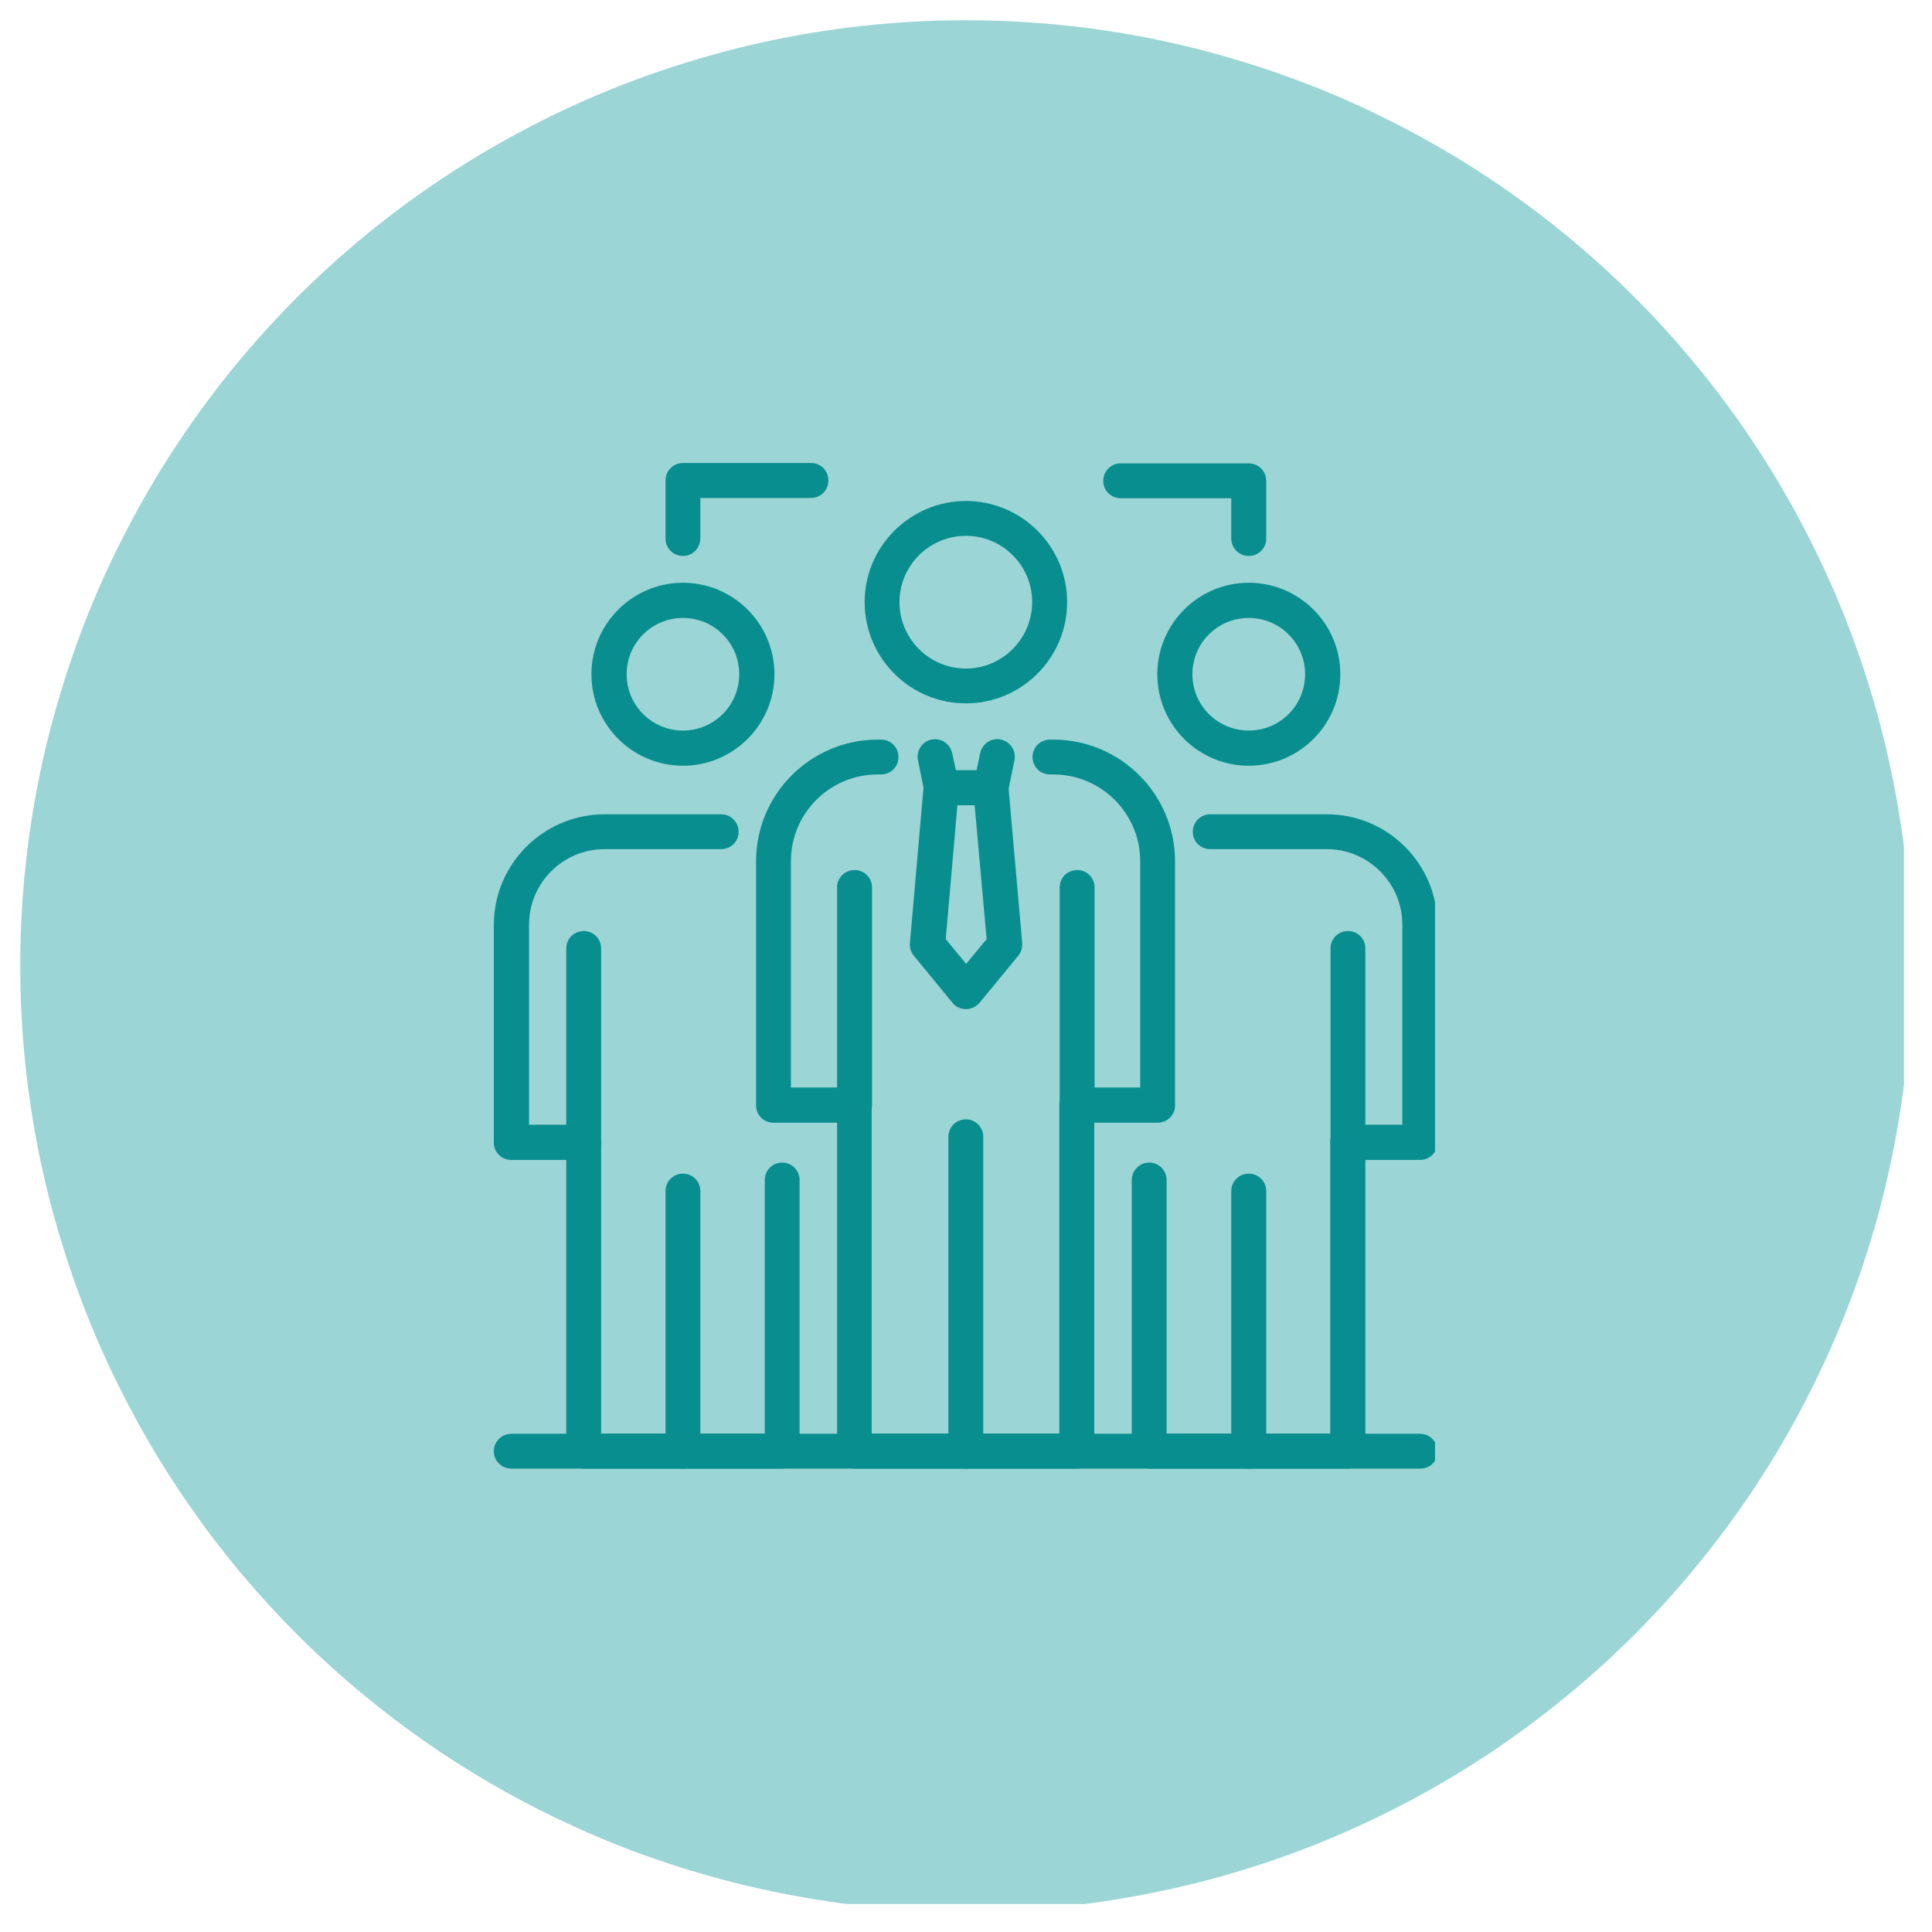
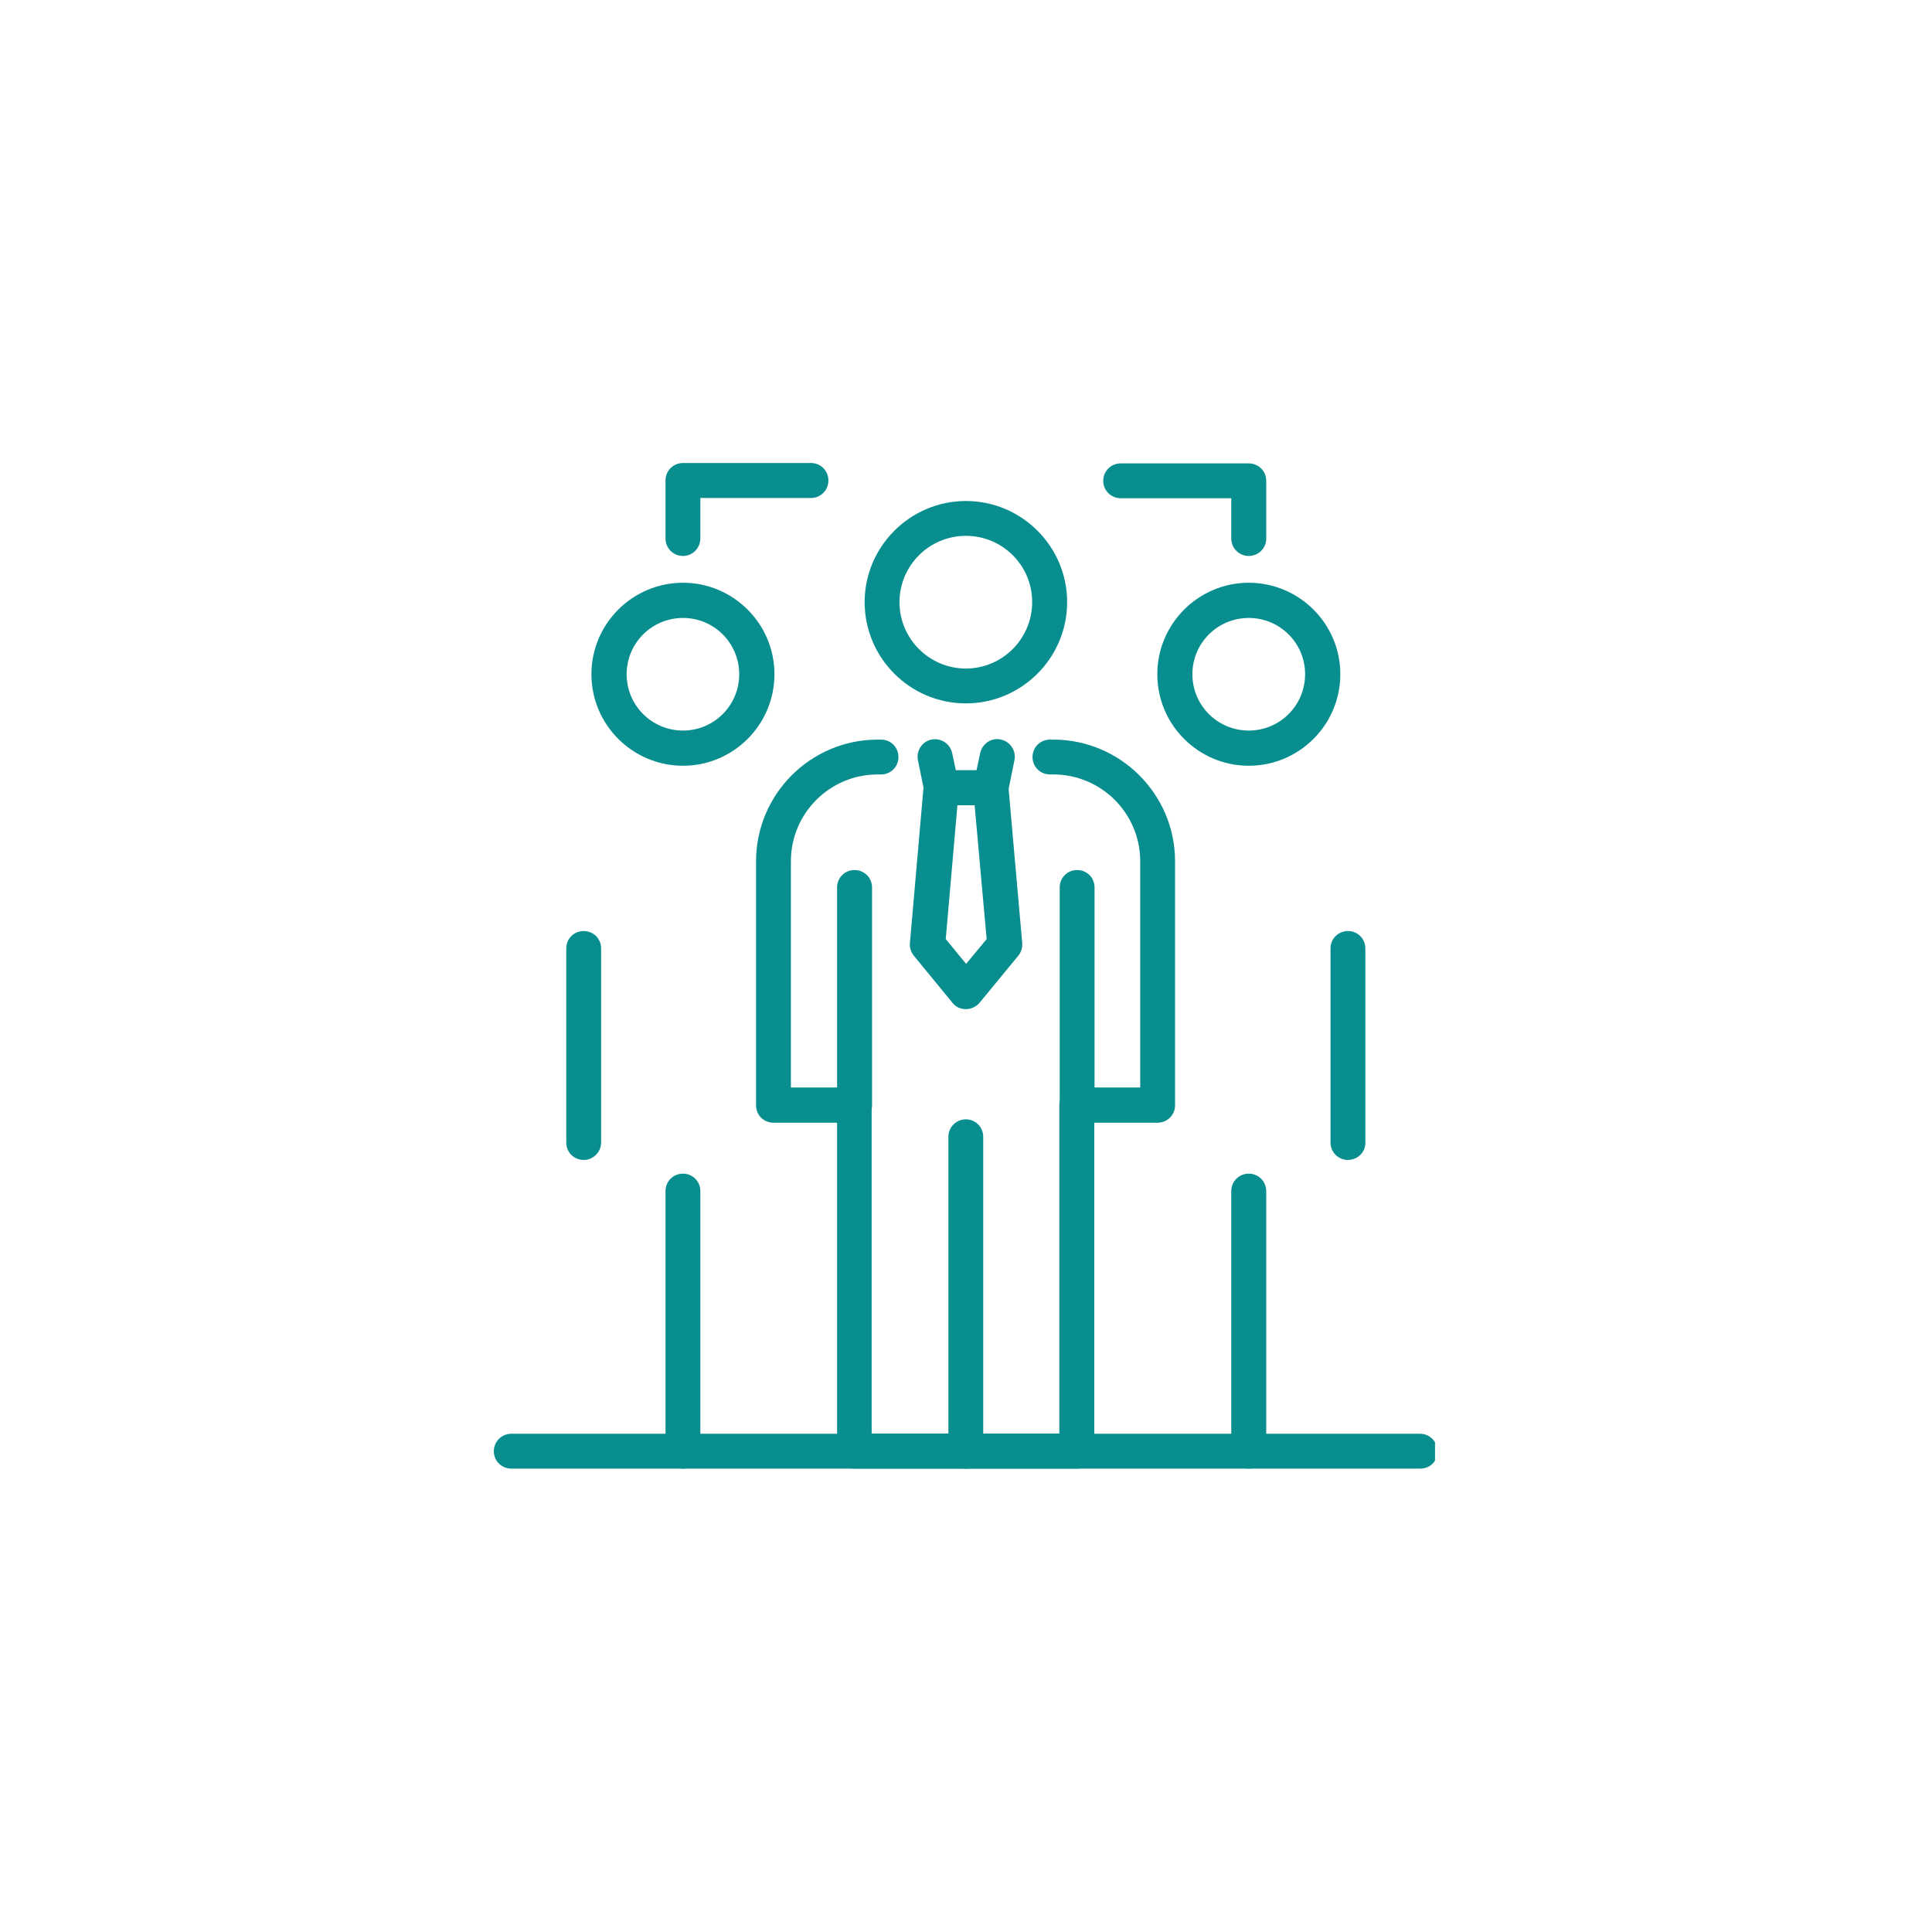
<svg xmlns="http://www.w3.org/2000/svg" width="80" zoomAndPan="magnify" viewBox="0 0 60 60" height="80" preserveAspectRatio="xMidYMid meet" version="1.0">
  <defs>
    <filter x="0%" y="0%" width="100%" height="100%" id="473d443b1d">
      <feColorMatrix values="0 0 0 0 1 0 0 0 0 1 0 0 0 0 1 0 0 0 1 0" color-interpolation-filters="sRGB" />
    </filter>
    <mask id="42acd89efa">
      <g filter="url(#473d443b1d)">
        <rect x="-6" width="72" fill="#000000" y="-6" height="72" fill-opacity="0.45" />
      </g>
    </mask>
    <clipPath id="38dac325d6">
-       <path d="M 0.629 0.629 L 59.129 0.629 L 59.129 59.129 L 0.629 59.129 Z M 0.629 0.629 " clip-rule="nonzero" />
-     </clipPath>
+       </clipPath>
    <clipPath id="deb13636ec">
      <rect x="0" width="60" y="0" height="60" />
    </clipPath>
    <clipPath id="f56d020891">
      <path d="M 23 22 L 37 22 L 37 45.879 L 23 45.879 Z M 23 22 " clip-rule="nonzero" />
    </clipPath>
    <clipPath id="9dce0cbcb1">
      <path d="M 29 34 L 31 34 L 31 45.879 L 29 45.879 Z M 29 34 " clip-rule="nonzero" />
    </clipPath>
    <clipPath id="e95410d583">
-       <path d="M 35 25 L 44.566 25 L 44.566 45.879 L 35 45.879 Z M 35 25 " clip-rule="nonzero" />
-     </clipPath>
+       </clipPath>
    <clipPath id="e0036d921d">
      <path d="M 38 36 L 40 36 L 40 45.879 L 38 45.879 Z M 38 36 " clip-rule="nonzero" />
    </clipPath>
    <clipPath id="2ec95fff02">
      <path d="M 15.316 44 L 44.566 44 L 44.566 45.879 L 15.316 45.879 Z M 15.316 44 " clip-rule="nonzero" />
    </clipPath>
    <clipPath id="eb43e02b2a">
-       <path d="M 15.316 25 L 25 25 L 25 45.879 L 15.316 45.879 Z M 15.316 25 " clip-rule="nonzero" />
-     </clipPath>
+       </clipPath>
    <clipPath id="2f47e6a34f">
      <path d="M 20 36 L 22 36 L 22 45.879 L 20 45.879 Z M 20 36 " clip-rule="nonzero" />
    </clipPath>
    <clipPath id="bad9ee0278">
      <path d="M 20 14.379 L 26 14.379 L 26 18 L 20 18 Z M 20 14.379 " clip-rule="nonzero" />
    </clipPath>
    <clipPath id="fd582548cd">
      <path d="M 34 14.379 L 40 14.379 L 40 18 L 34 18 Z M 34 14.379 " clip-rule="nonzero" />
    </clipPath>
  </defs>
  <g mask="url(#42acd89efa)">
    <g transform="matrix(1, 0, 0, 1, 0, -0)">
      <g clip-path="url(#deb13636ec)">
        <g clip-path="url(#38dac325d6)">
          <path fill="#22a2a2" d="M 59.363 29.996 C 59.363 30.957 59.316 31.918 59.223 32.875 C 59.129 33.832 58.984 34.781 58.797 35.727 C 58.609 36.668 58.379 37.602 58.098 38.52 C 57.82 39.441 57.496 40.344 57.129 41.234 C 56.758 42.121 56.348 42.992 55.895 43.84 C 55.441 44.688 54.949 45.512 54.414 46.312 C 53.879 47.109 53.309 47.883 52.695 48.625 C 52.086 49.371 51.441 50.082 50.762 50.762 C 50.082 51.441 49.371 52.086 48.625 52.695 C 47.883 53.309 47.109 53.879 46.312 54.414 C 45.512 54.949 44.688 55.441 43.84 55.895 C 42.992 56.348 42.121 56.758 41.234 57.129 C 40.344 57.496 39.441 57.82 38.52 58.098 C 37.602 58.379 36.668 58.609 35.727 58.797 C 34.781 58.984 33.832 59.129 32.875 59.223 C 31.918 59.316 30.957 59.363 29.996 59.363 C 29.035 59.363 28.074 59.316 27.117 59.223 C 26.16 59.129 25.211 58.984 24.266 58.797 C 23.324 58.609 22.391 58.379 21.473 58.098 C 20.551 57.82 19.645 57.496 18.758 57.129 C 17.867 56.758 17 56.348 16.152 55.895 C 15.305 55.441 14.48 54.949 13.68 54.414 C 12.879 53.879 12.109 53.309 11.367 52.695 C 10.621 52.086 9.91 51.441 9.23 50.762 C 8.551 50.082 7.906 49.371 7.293 48.625 C 6.684 47.883 6.113 47.109 5.578 46.312 C 5.043 45.512 4.551 44.688 4.098 43.84 C 3.645 42.992 3.23 42.121 2.863 41.234 C 2.496 40.344 2.172 39.441 1.895 38.52 C 1.613 37.602 1.379 36.668 1.191 35.727 C 1.004 34.781 0.863 33.832 0.77 32.875 C 0.676 31.918 0.629 30.957 0.629 29.996 C 0.629 29.035 0.676 28.074 0.77 27.117 C 0.863 26.16 1.004 25.211 1.191 24.266 C 1.379 23.324 1.613 22.391 1.895 21.473 C 2.172 20.551 2.496 19.645 2.863 18.758 C 3.23 17.867 3.645 17 4.098 16.152 C 4.551 15.305 5.043 14.48 5.578 13.68 C 6.113 12.879 6.684 12.109 7.293 11.367 C 7.906 10.621 8.551 9.91 9.23 9.23 C 9.91 8.551 10.621 7.906 11.367 7.293 C 12.109 6.684 12.879 6.113 13.68 5.578 C 14.48 5.043 15.305 4.551 16.152 4.098 C 17 3.645 17.867 3.23 18.758 2.863 C 19.645 2.496 20.551 2.172 21.473 1.895 C 22.391 1.613 23.324 1.379 24.266 1.191 C 25.211 1.004 26.16 0.863 27.117 0.77 C 28.074 0.676 29.035 0.629 29.996 0.629 C 30.957 0.629 31.918 0.676 32.875 0.77 C 33.832 0.863 34.781 1.004 35.727 1.191 C 36.668 1.379 37.602 1.613 38.52 1.895 C 39.441 2.172 40.344 2.496 41.234 2.863 C 42.121 3.23 42.992 3.645 43.84 4.098 C 44.688 4.551 45.512 5.043 46.312 5.578 C 47.109 6.113 47.883 6.684 48.625 7.293 C 49.371 7.906 50.082 8.551 50.762 9.23 C 51.441 9.91 52.086 10.621 52.695 11.367 C 53.309 12.109 53.879 12.879 54.414 13.68 C 54.949 14.48 55.441 15.305 55.895 16.152 C 56.348 17 56.758 17.867 57.129 18.758 C 57.496 19.645 57.82 20.551 58.098 21.473 C 58.379 22.391 58.609 23.324 58.797 24.266 C 58.984 25.211 59.129 26.16 59.223 27.117 C 59.316 28.074 59.363 29.035 59.363 29.996 Z M 59.363 29.996 " fill-opacity="1" fill-rule="nonzero" />
        </g>
      </g>
    </g>
  </g>
  <g clip-path="url(#f56d020891)">
    <path fill="#098e8f" d="M 33.453 45.609 L 26.539 45.609 C 26.238 45.609 25.996 45.371 25.996 45.07 L 25.996 34.867 L 24.02 34.867 C 23.719 34.867 23.48 34.629 23.48 34.328 L 23.48 26.746 C 23.48 24.664 25.176 22.969 27.258 22.969 L 27.363 22.969 C 27.664 22.969 27.902 23.207 27.902 23.512 C 27.902 23.812 27.664 24.051 27.363 24.051 L 27.258 24.051 C 25.77 24.051 24.562 25.258 24.562 26.746 L 24.562 33.773 L 26.527 33.773 C 26.832 33.773 27.07 34.016 27.07 34.316 L 27.07 44.52 L 32.898 44.52 L 32.898 34.316 C 32.898 34.016 33.141 33.773 33.441 33.773 L 35.41 33.773 L 35.41 26.746 C 35.41 25.258 34.199 24.051 32.711 24.051 L 32.609 24.051 C 32.305 24.051 32.066 23.812 32.066 23.512 C 32.066 23.207 32.305 22.969 32.609 22.969 L 32.711 22.969 C 34.793 22.969 36.492 24.664 36.492 26.746 L 36.492 34.328 C 36.492 34.629 36.25 34.867 35.949 34.867 L 33.984 34.867 L 33.984 45.07 C 33.992 45.371 33.754 45.609 33.453 45.609 Z M 33.453 45.609 " fill-opacity="1" fill-rule="nonzero" />
  </g>
  <g clip-path="url(#9dce0cbcb1)">
    <path fill="#098e8f" d="M 29.996 45.609 C 29.695 45.609 29.453 45.371 29.453 45.07 L 29.453 35.305 C 29.453 35.004 29.695 34.762 29.996 34.762 C 30.297 34.762 30.535 35.004 30.535 35.305 L 30.535 45.07 C 30.535 45.371 30.297 45.609 29.996 45.609 Z M 29.996 45.609 " fill-opacity="1" fill-rule="nonzero" />
  </g>
  <path fill="#098e8f" d="M 26.539 34.855 C 26.238 34.855 25.996 34.617 25.996 34.316 L 25.996 27.559 C 25.996 27.258 26.238 27.02 26.539 27.02 C 26.84 27.02 27.082 27.258 27.082 27.559 L 27.082 34.316 C 27.082 34.617 26.84 34.855 26.539 34.855 Z M 26.539 34.855 " fill-opacity="1" fill-rule="nonzero" />
  <path fill="#098e8f" d="M 33.453 34.855 C 33.148 34.855 32.91 34.617 32.91 34.316 L 32.91 27.559 C 32.91 27.258 33.148 27.02 33.453 27.02 C 33.754 27.02 33.992 27.258 33.992 27.559 L 33.992 34.316 C 33.992 34.617 33.754 34.855 33.453 34.855 Z M 33.453 34.855 " fill-opacity="1" fill-rule="nonzero" />
  <g clip-path="url(#e95410d583)">
    <path fill="#098e8f" d="M 41.863 45.609 L 35.691 45.609 C 35.387 45.609 35.148 45.371 35.148 45.07 L 35.148 36.648 C 35.148 36.348 35.387 36.105 35.691 36.105 C 35.992 36.105 36.23 36.348 36.23 36.648 L 36.23 44.52 L 41.312 44.52 L 41.312 35.473 C 41.312 35.168 41.551 34.93 41.852 34.93 L 43.551 34.93 L 43.551 28.715 C 43.551 27.426 42.496 26.371 41.207 26.371 L 37.586 26.371 C 37.281 26.371 37.043 26.133 37.043 25.832 C 37.043 25.531 37.281 25.289 37.586 25.289 L 41.207 25.289 C 43.102 25.289 44.641 26.832 44.641 28.727 L 44.641 35.48 C 44.641 35.785 44.402 36.023 44.102 36.023 L 42.402 36.023 L 42.402 45.07 C 42.414 45.371 42.164 45.609 41.863 45.609 Z M 41.863 45.609 " fill-opacity="1" fill-rule="nonzero" />
  </g>
  <g clip-path="url(#e0036d921d)">
    <path fill="#098e8f" d="M 38.781 45.609 C 38.48 45.609 38.238 45.371 38.238 45.07 L 38.238 36.992 C 38.238 36.688 38.48 36.449 38.781 36.449 C 39.082 36.449 39.324 36.688 39.324 36.992 L 39.324 45.07 C 39.324 45.371 39.082 45.609 38.781 45.609 Z M 38.781 45.609 " fill-opacity="1" fill-rule="nonzero" />
  </g>
  <path fill="#098e8f" d="M 41.863 36.023 C 41.562 36.023 41.32 35.785 41.32 35.48 L 41.32 29.453 C 41.32 29.152 41.562 28.914 41.863 28.914 C 42.164 28.914 42.402 29.152 42.402 29.453 L 42.402 35.48 C 42.414 35.773 42.164 36.023 41.863 36.023 Z M 41.863 36.023 " fill-opacity="1" fill-rule="nonzero" />
  <g clip-path="url(#2ec95fff02)">
    <path fill="#098e8f" d="M 44.113 45.609 L 15.879 45.609 C 15.578 45.609 15.336 45.371 15.336 45.07 C 15.336 44.77 15.578 44.527 15.879 44.527 L 44.102 44.527 C 44.402 44.527 44.641 44.77 44.641 45.07 C 44.652 45.371 44.414 45.609 44.113 45.609 Z M 44.113 45.609 " fill-opacity="1" fill-rule="nonzero" />
  </g>
  <g clip-path="url(#eb43e02b2a)">
    <path fill="#098e8f" d="M 24.289 45.609 L 18.129 45.609 C 17.824 45.609 17.586 45.371 17.586 45.07 L 17.586 36.023 L 15.879 36.023 C 15.578 36.023 15.336 35.785 15.336 35.48 L 15.336 28.727 C 15.336 26.832 16.879 25.289 18.773 25.289 L 22.395 25.289 C 22.699 25.289 22.938 25.531 22.938 25.832 C 22.938 26.133 22.699 26.371 22.395 26.371 L 18.773 26.371 C 17.48 26.371 16.43 27.426 16.43 28.715 L 16.43 34.93 L 18.129 34.93 C 18.43 34.93 18.668 35.168 18.668 35.473 L 18.668 44.52 L 23.75 44.52 L 23.75 36.648 C 23.75 36.348 23.988 36.105 24.289 36.105 C 24.594 36.105 24.832 36.348 24.832 36.648 L 24.832 45.07 C 24.844 45.371 24.594 45.609 24.289 45.609 Z M 24.289 45.609 " fill-opacity="1" fill-rule="nonzero" />
  </g>
  <g clip-path="url(#2f47e6a34f)">
    <path fill="#098e8f" d="M 21.211 45.609 C 20.906 45.609 20.668 45.371 20.668 45.07 L 20.668 36.992 C 20.668 36.688 20.906 36.449 21.211 36.449 C 21.512 36.449 21.75 36.688 21.75 36.992 L 21.75 45.07 C 21.75 45.371 21.512 45.609 21.211 45.609 Z M 21.211 45.609 " fill-opacity="1" fill-rule="nonzero" />
  </g>
  <path fill="#098e8f" d="M 18.129 36.023 C 17.824 36.023 17.586 35.785 17.586 35.48 L 17.586 29.453 C 17.586 29.152 17.824 28.914 18.129 28.914 C 18.43 28.914 18.668 29.152 18.668 29.453 L 18.668 35.48 C 18.668 35.773 18.43 36.023 18.129 36.023 Z M 18.129 36.023 " fill-opacity="1" fill-rule="nonzero" />
  <path fill="#098e8f" d="M 29.996 21.844 C 28.258 21.844 26.852 20.43 26.852 18.699 C 26.852 16.973 28.266 15.559 29.996 15.559 C 31.734 15.559 33.141 16.973 33.141 18.699 C 33.141 20.43 31.734 21.844 29.996 21.844 Z M 29.996 16.641 C 28.859 16.641 27.934 17.566 27.934 18.699 C 27.934 19.836 28.859 20.762 29.996 20.762 C 31.129 20.762 32.055 19.836 32.055 18.699 C 32.055 17.555 31.129 16.641 29.996 16.641 Z M 29.996 16.641 " fill-opacity="1" fill-rule="nonzero" />
  <path fill="#098e8f" d="M 38.781 23.781 C 37.219 23.781 35.941 22.512 35.941 20.938 C 35.941 19.379 37.211 18.098 38.781 18.098 C 40.344 18.098 41.625 19.367 41.625 20.938 C 41.625 22.512 40.344 23.781 38.781 23.781 Z M 38.781 19.191 C 37.812 19.191 37.031 19.973 37.031 20.938 C 37.031 21.906 37.812 22.688 38.781 22.688 C 39.75 22.688 40.531 21.906 40.531 20.938 C 40.531 19.973 39.75 19.191 38.781 19.191 Z M 38.781 19.191 " fill-opacity="1" fill-rule="nonzero" />
  <path fill="#098e8f" d="M 21.211 23.781 C 19.648 23.781 18.367 22.512 18.367 20.938 C 18.367 19.379 19.637 18.098 21.211 18.098 C 22.77 18.098 24.051 19.367 24.051 20.938 C 24.051 22.512 22.77 23.781 21.211 23.781 Z M 21.211 19.191 C 20.242 19.191 19.461 19.973 19.461 20.938 C 19.461 21.906 20.242 22.688 21.211 22.688 C 22.176 22.688 22.957 21.906 22.957 20.938 C 22.957 19.973 22.176 19.191 21.211 19.191 Z M 21.211 19.191 " fill-opacity="1" fill-rule="nonzero" />
  <path fill="#098e8f" d="M 30.766 25.008 L 29.234 25.008 C 28.977 25.008 28.758 24.832 28.703 24.57 L 28.508 23.613 C 28.445 23.324 28.633 23.031 28.922 22.969 C 29.215 22.906 29.508 23.094 29.57 23.387 L 29.684 23.918 L 30.328 23.918 L 30.441 23.387 C 30.504 23.094 30.797 22.895 31.09 22.969 C 31.379 23.031 31.566 23.324 31.504 23.613 L 31.309 24.57 C 31.246 24.832 31.016 25.008 30.766 25.008 Z M 30.766 25.008 " fill-opacity="1" fill-rule="nonzero" />
  <path fill="#098e8f" d="M 29.996 31.34 C 29.828 31.34 29.672 31.266 29.578 31.141 L 28.383 29.684 C 28.289 29.57 28.246 29.434 28.258 29.289 L 28.684 24.414 C 28.715 24.113 28.977 23.895 29.277 23.918 C 29.578 23.949 29.797 24.207 29.777 24.508 L 29.371 29.164 L 30.004 29.934 L 30.641 29.164 L 30.223 24.508 C 30.191 24.207 30.422 23.949 30.723 23.918 C 31.027 23.895 31.285 24.113 31.316 24.414 L 31.746 29.289 C 31.754 29.434 31.715 29.57 31.621 29.684 L 30.422 31.141 C 30.316 31.266 30.16 31.34 29.996 31.34 Z M 29.996 31.34 " fill-opacity="1" fill-rule="nonzero" />
  <g clip-path="url(#bad9ee0278)">
    <path fill="#098e8f" d="M 21.211 17.266 C 20.906 17.266 20.668 17.023 20.668 16.723 L 20.668 14.922 C 20.668 14.621 20.906 14.379 21.211 14.379 L 25.188 14.379 C 25.488 14.379 25.727 14.621 25.727 14.922 C 25.727 15.223 25.488 15.465 25.188 15.465 L 21.75 15.465 L 21.75 16.711 C 21.75 17.023 21.512 17.266 21.211 17.266 Z M 21.211 17.266 " fill-opacity="1" fill-rule="nonzero" />
  </g>
  <g clip-path="url(#fd582548cd)">
    <path fill="#098e8f" d="M 38.781 17.266 C 38.48 17.266 38.238 17.023 38.238 16.723 L 38.238 15.473 L 34.805 15.473 C 34.504 15.473 34.262 15.234 34.262 14.934 C 34.262 14.629 34.504 14.391 34.805 14.391 L 38.781 14.391 C 39.082 14.391 39.324 14.629 39.324 14.934 L 39.324 16.734 C 39.324 17.023 39.082 17.266 38.781 17.266 Z M 38.781 17.266 " fill-opacity="1" fill-rule="nonzero" />
  </g>
</svg>